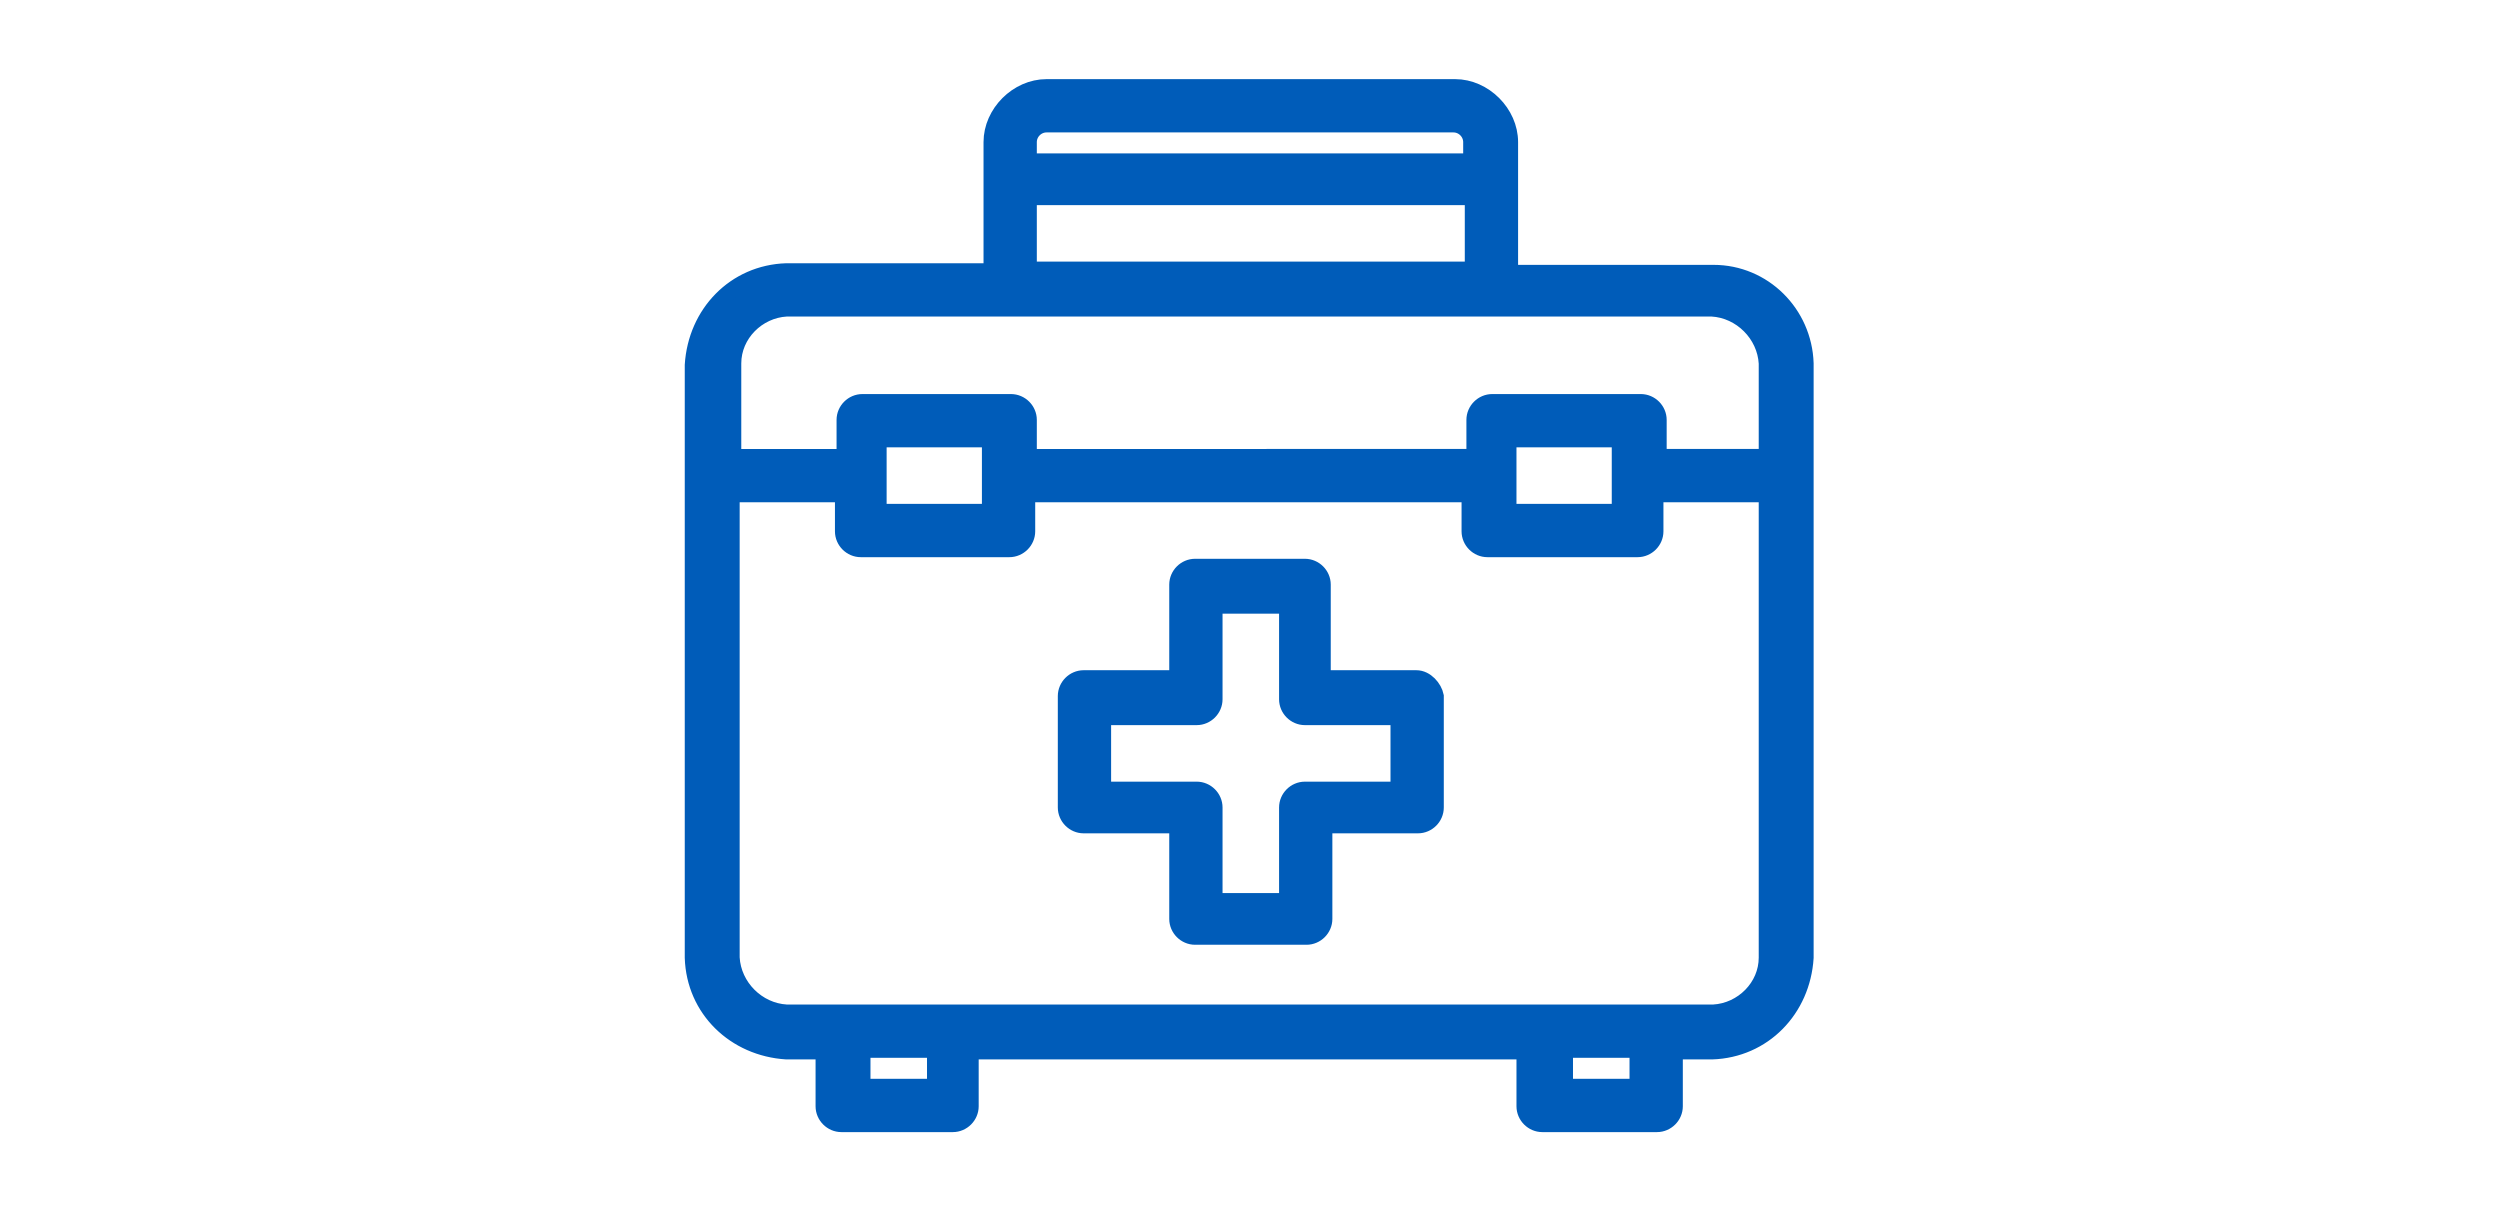
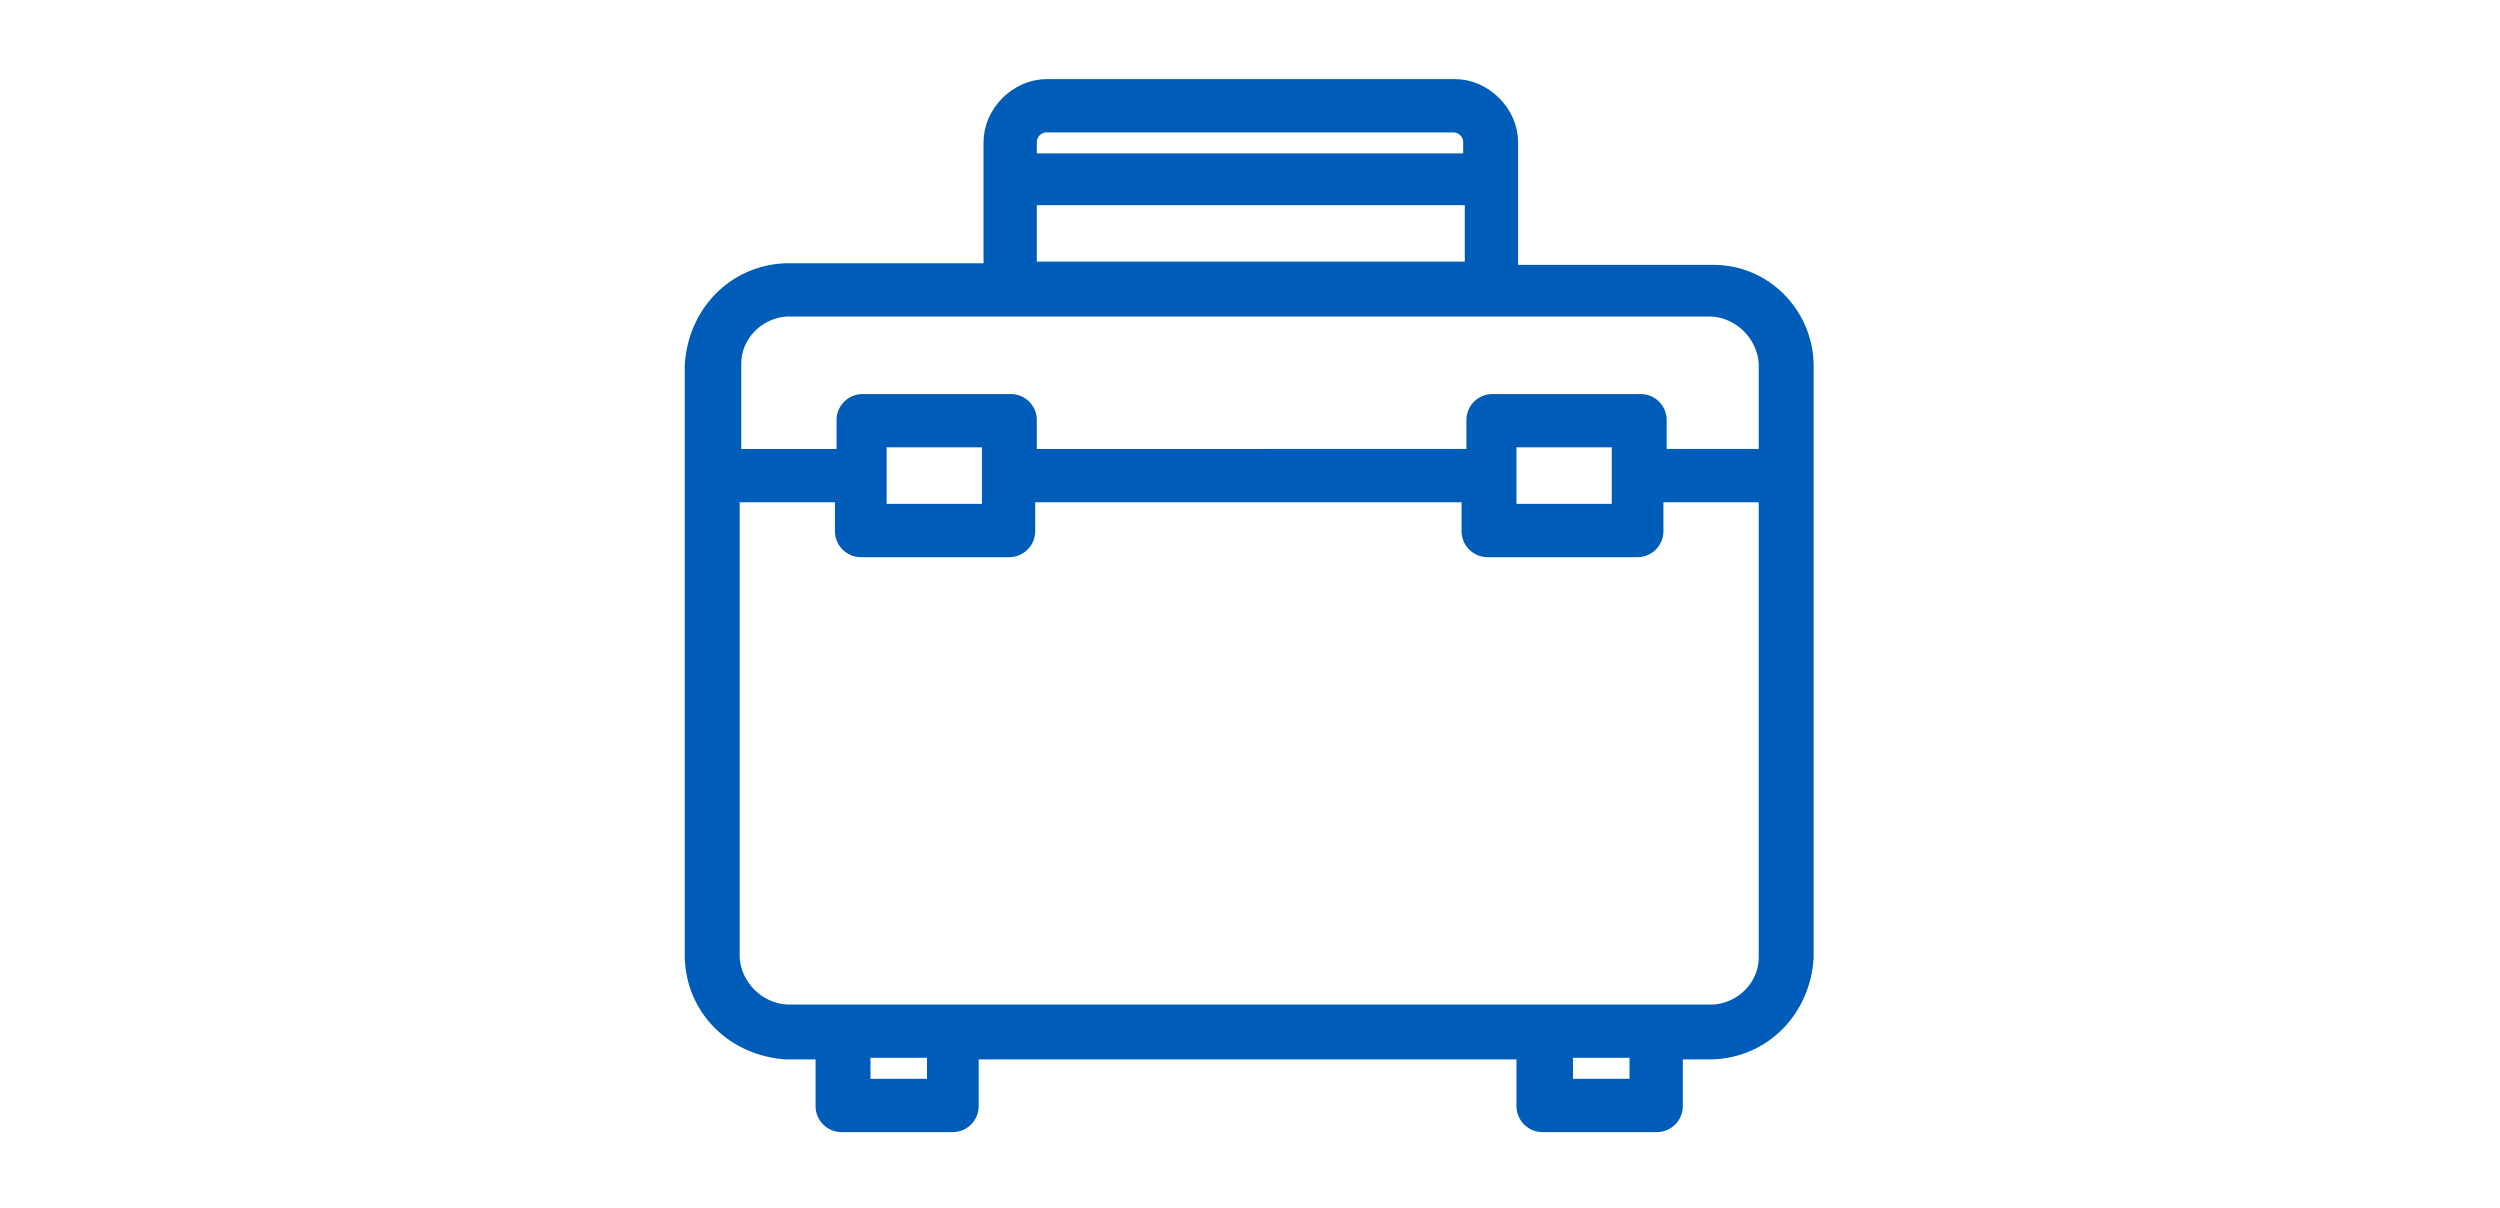
<svg xmlns="http://www.w3.org/2000/svg" version="1.1" id="Layer_1" x="0px" y="0px" viewBox="0 0 154.8 74.8" style="enable-background:new 0 0 154.8 74.8;" xml:space="preserve">
  <style type="text/css">
	.st0{fill:#005CB9;stroke:#005CB9;stroke-miterlimit:10;}
</style>
  <g>
    <path class="st0" d="M106.1,16.9H93.5V8.8c0-1.8-1.6-3.4-3.4-3.4H64.8c-1.8,0-3.4,1.6-3.4,3.4v8H48.7c-3.2,0.1-5.6,2.6-5.8,5.8   v36.7c0.1,3.2,2.6,5.6,5.8,5.8H51v3.4c0,0.6,0.5,1.1,1.1,1.1H59c0.6,0,1.1-0.5,1.1-1.1v-3.4h34.3v3.4c0,0.6,0.5,1.1,1.1,1.1h7.1   c0.6,0,1.1-0.5,1.1-1.1v-3.4h2.3c3.2-0.1,5.6-2.6,5.8-5.8V22.5C111.7,19.4,109.2,16.9,106.1,16.9z M63.7,8.8c0-0.6,0.5-1.1,1.1-1.1   H90c0.6,0,1.1,0.5,1.1,1.1V10H63.7V8.8z M63.7,12.2h27.5v4.5H63.7V12.2z M48.7,19.1H106c1.8,0.1,3.3,1.6,3.4,3.4v5.8h-6.7v-2.3   c0-0.6-0.5-1.1-1.1-1.1h-9.2c-0.6,0-1.1,0.5-1.1,1.1v2.3H63.7v-2.3c0-0.6-0.5-1.1-1.1-1.1h-9.2c-0.6,0-1.1,0.5-1.1,1.1v2.3h-6.9   v-5.8C45.4,20.7,46.9,19.2,48.7,19.1z M100.3,27.2v4.5h-6.9v-4.5H100.3z M61.3,27.2v4.5h-6.9v-4.5H61.3z M57.9,67.3h-4.5v-2.3h4.5   V67.3z M101.4,67.3h-4.5v-2.3h4.5V67.3z M106.1,62.7H48.7c-1.8-0.1-3.3-1.6-3.4-3.4V30.6h6.9v2.3c0,0.6,0.5,1.1,1.1,1.1h9.2   c0.6,0,1.1-0.5,1.1-1.1v-2.3H91v2.3c0,0.6,0.5,1.1,1.1,1.1h9.3c0.6,0,1.1-0.5,1.1-1.1v-2.3h6.9v28.7   C109.4,61.1,107.9,62.6,106.1,62.7z" />
-     <path class="st0" d="M87.7,42h-5.8v-5.8c0-0.6-0.5-1.1-1.1-1.1H74c-0.6,0-1.1,0.5-1.1,1.1V42h-5.8c-0.6,0-1.1,0.5-1.1,1.1V50   c0,0.6,0.5,1.1,1.1,1.1h5.8v5.8c0,0.6,0.5,1.1,1.1,1.1h6.9c0.6,0,1.1-0.5,1.1-1.1v-5.8h5.8c0.6,0,1.1-0.5,1.1-1.1v-6.9   C88.8,42.6,88.3,42,87.7,42z M86.6,48.9h-5.8c-0.6,0-1.1,0.5-1.1,1.1v5.8h-4.5V50c0-0.6-0.5-1.1-1.1-1.1h-5.8v-4.5h5.8   c0.6,0,1.1-0.5,1.1-1.1v-5.8h4.5v5.8c0,0.6,0.5,1.1,1.1,1.1h5.8C86.6,44.3,86.6,48.9,86.6,48.9z" />
  </g>
</svg>